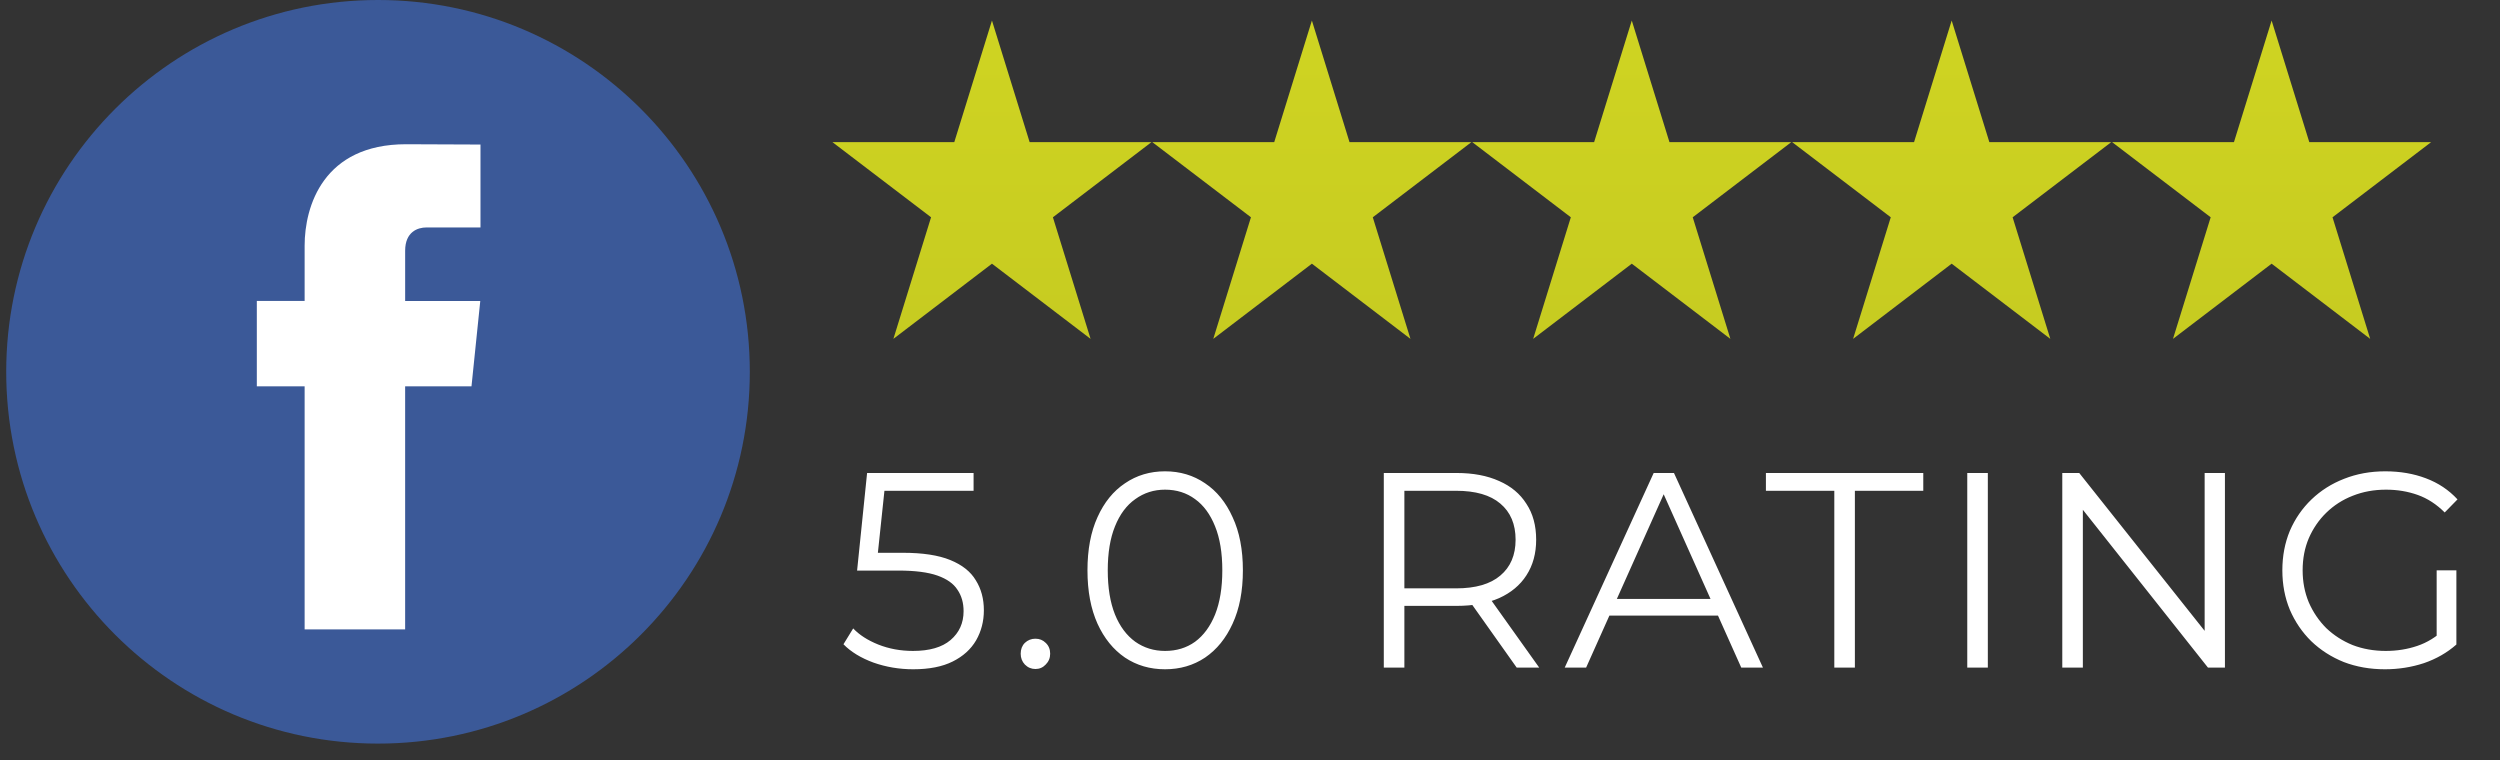
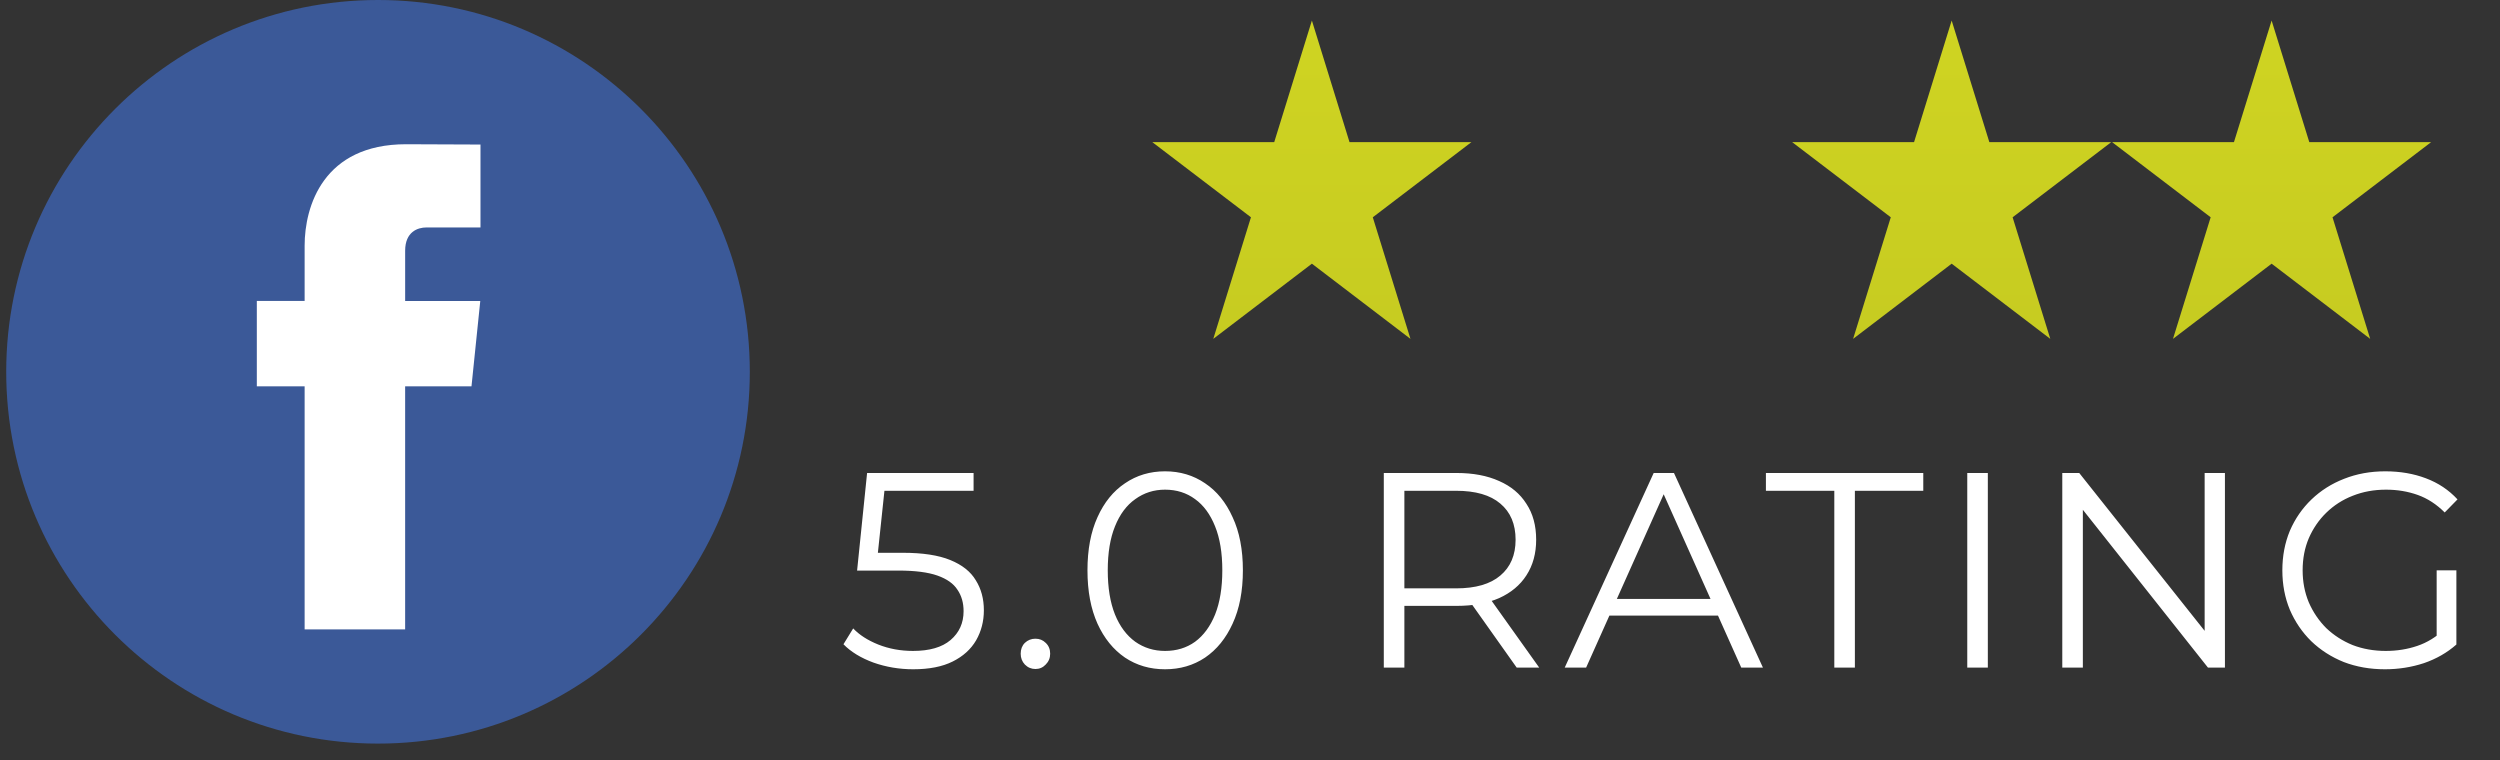
<svg xmlns="http://www.w3.org/2000/svg" width="148" height="45" viewBox="0 0 148 45" fill="none">
  <rect x="0" y="0" width="148" height="45" fill="#333333" stroke="none" />
  <g clip-path="url(#clip0_6305_3011)">
    <path d="M22.379 44.021C34.535 44.021 44.389 34.166 44.389 22.011C44.389 9.854 34.535 0 22.379 0C10.223 0 0.368 9.854 0.368 22.011C0.368 34.166 10.223 44.021 22.379 44.021Z" fill="#3B5998" />
    <path d="M27.912 22.872H23.984V37.26H18.034V22.872H15.204V17.815H18.034V14.543C18.034 12.203 19.145 8.539 24.037 8.539L28.445 8.557V13.465H25.247C24.722 13.465 23.985 13.727 23.985 14.844V17.82H28.432L27.912 22.872Z" fill="white" />
  </g>
  <g clip-path="url(#clip1_6305_3011)">
-     <path d="M58.724 1.216L60.954 8.414H68.168L62.332 12.863L64.562 20.061L58.724 15.61L52.889 20.061L55.119 12.863L49.28 8.414H56.494L58.724 1.216Z" fill="url(#paint0_linear_6305_3011)" />
    <path d="M77.664 1.216L79.891 8.414H87.108L81.269 12.863L83.499 20.061L77.664 15.61L71.826 20.061L74.056 12.863L68.217 8.414H75.434L77.664 1.216Z" fill="url(#paint1_linear_6305_3011)" />
-     <path d="M96.602 1.216L98.832 8.414H106.045L100.21 12.863L102.44 20.061L96.602 15.61L90.763 20.061L92.993 12.863L87.158 8.414H94.372L96.602 1.216Z" fill="url(#paint2_linear_6305_3011)" />
    <path d="M115.539 1.216L117.769 8.414H124.986L119.147 12.863L121.377 20.061L115.539 15.61L109.704 20.061L111.934 12.863L106.096 8.414H113.312L115.539 1.216Z" fill="url(#paint3_linear_6305_3011)" />
    <path d="M134.48 1.216L136.71 8.414H143.923L138.085 12.863L140.315 20.061L134.48 15.61L128.641 20.061L130.871 12.863L125.036 8.414H132.25L134.48 1.216Z" fill="url(#paint4_linear_6305_3011)" />
  </g>
  <path d="M54.065 39.621C53.242 39.621 52.457 39.489 51.711 39.226C50.965 38.952 50.372 38.59 49.933 38.14L50.509 37.202C50.871 37.586 51.365 37.904 51.991 38.156C52.627 38.409 53.313 38.535 54.048 38.535C55.025 38.535 55.766 38.321 56.27 37.893C56.786 37.454 57.044 36.883 57.044 36.181C57.044 35.687 56.923 35.265 56.682 34.914C56.451 34.552 56.056 34.272 55.497 34.074C54.937 33.877 54.169 33.778 53.192 33.778H50.74L51.332 28.001H57.636V29.054H51.81L52.419 28.478L51.908 33.317L51.3 32.725H53.456C54.619 32.725 55.552 32.867 56.254 33.153C56.956 33.438 57.461 33.838 57.768 34.354C58.086 34.859 58.245 35.451 58.245 36.132C58.245 36.779 58.092 37.372 57.785 37.909C57.477 38.436 57.017 38.853 56.402 39.16C55.788 39.468 55.008 39.621 54.065 39.621ZM61.297 39.605C61.056 39.605 60.847 39.517 60.672 39.341C60.507 39.166 60.425 38.952 60.425 38.7C60.425 38.436 60.507 38.222 60.672 38.058C60.847 37.893 61.056 37.811 61.297 37.811C61.539 37.811 61.742 37.893 61.906 38.058C62.082 38.222 62.17 38.436 62.17 38.7C62.17 38.952 62.082 39.166 61.906 39.341C61.742 39.517 61.539 39.605 61.297 39.605ZM68.97 39.621C68.081 39.621 67.291 39.391 66.6 38.93C65.909 38.458 65.366 37.789 64.971 36.922C64.576 36.044 64.378 34.991 64.378 33.762C64.378 32.533 64.576 31.485 64.971 30.618C65.366 29.74 65.909 29.071 66.6 28.61C67.291 28.138 68.081 27.902 68.97 27.902C69.859 27.902 70.649 28.138 71.34 28.61C72.032 29.071 72.575 29.74 72.97 30.618C73.376 31.485 73.579 32.533 73.579 33.762C73.579 34.991 73.376 36.044 72.97 36.922C72.575 37.789 72.032 38.458 71.34 38.93C70.649 39.391 69.859 39.621 68.97 39.621ZM68.97 38.535C69.651 38.535 70.243 38.354 70.748 37.992C71.253 37.619 71.648 37.081 71.933 36.379C72.218 35.665 72.361 34.793 72.361 33.762C72.361 32.73 72.218 31.863 71.933 31.161C71.648 30.448 71.253 29.91 70.748 29.548C70.243 29.175 69.651 28.988 68.97 28.988C68.312 28.988 67.725 29.175 67.209 29.548C66.693 29.91 66.293 30.448 66.007 31.161C65.722 31.863 65.579 32.73 65.579 33.762C65.579 34.793 65.722 35.665 66.007 36.379C66.293 37.081 66.693 37.619 67.209 37.992C67.725 38.354 68.312 38.535 68.97 38.535ZM81.921 39.523V28.001H86.234C87.21 28.001 88.05 28.16 88.752 28.478C89.454 28.785 89.992 29.235 90.365 29.828C90.749 30.409 90.941 31.117 90.941 31.951C90.941 32.763 90.749 33.465 90.365 34.058C89.992 34.639 89.454 35.089 88.752 35.407C88.05 35.715 87.21 35.868 86.234 35.868H82.596L83.139 35.309V39.523H81.921ZM89.789 39.523L86.826 35.342H88.143L91.122 39.523H89.789ZM83.139 35.407L82.596 34.831H86.201C87.353 34.831 88.225 34.579 88.818 34.074C89.421 33.569 89.723 32.862 89.723 31.951C89.723 31.029 89.421 30.316 88.818 29.811C88.225 29.306 87.353 29.054 86.201 29.054H82.596L83.139 28.478V35.407ZM92.631 39.523L97.898 28.001H99.099L104.366 39.523H103.083L98.243 28.709H98.737L93.898 39.523H92.631ZM94.705 36.444L95.067 35.457H101.766L102.128 36.444H94.705ZM108.591 39.523V29.054H104.542V28.001H113.858V29.054H109.809V39.523H108.591ZM116.462 39.523V28.001H117.68V39.523H116.462ZM122.087 39.523V28.001H123.091L131.041 38.008H130.515V28.001H131.716V39.523H130.712L122.779 29.515H123.305V39.523H122.087ZM141.188 39.621C140.31 39.621 139.498 39.479 138.752 39.193C138.017 38.897 137.375 38.486 136.826 37.959C136.289 37.432 135.866 36.812 135.559 36.099C135.263 35.386 135.115 34.606 135.115 33.762C135.115 32.917 135.263 32.138 135.559 31.424C135.866 30.711 136.294 30.091 136.843 29.564C137.392 29.038 138.034 28.632 138.769 28.346C139.515 28.05 140.327 27.902 141.205 27.902C142.083 27.902 142.884 28.039 143.608 28.313C144.343 28.588 144.969 29.005 145.484 29.564L144.727 30.338C144.244 29.855 143.712 29.509 143.131 29.301C142.549 29.093 141.924 28.988 141.254 28.988C140.541 28.988 139.883 29.109 139.279 29.35C138.686 29.581 138.165 29.916 137.715 30.354C137.276 30.782 136.931 31.287 136.678 31.869C136.437 32.439 136.316 33.07 136.316 33.762C136.316 34.442 136.437 35.073 136.678 35.654C136.931 36.236 137.276 36.746 137.715 37.185C138.165 37.613 138.686 37.948 139.279 38.189C139.883 38.42 140.535 38.535 141.238 38.535C141.896 38.535 142.516 38.436 143.098 38.239C143.69 38.041 144.233 37.706 144.727 37.235L145.418 38.156C144.87 38.639 144.228 39.007 143.493 39.259C142.757 39.501 141.989 39.621 141.188 39.621ZM144.25 38.008V33.762H145.418V38.156L144.25 38.008Z" fill="white" />
  <defs>
    <linearGradient id="paint0_linear_6305_3011" x1="58.67" y1="1.216" x2="58.67" y2="55.33" gradientUnits="userSpaceOnUse">
      <stop stop-color="#CFD422" />
      <stop offset="1" stop-color="#B7BB1E" />
    </linearGradient>
    <linearGradient id="paint1_linear_6305_3011" x1="77.609" y1="1.216" x2="77.609" y2="55.33" gradientUnits="userSpaceOnUse">
      <stop stop-color="#CFD422" />
      <stop offset="1" stop-color="#B7BB1E" />
    </linearGradient>
    <linearGradient id="paint2_linear_6305_3011" x1="96.548" y1="1.216" x2="96.548" y2="55.33" gradientUnits="userSpaceOnUse">
      <stop stop-color="#CFD422" />
      <stop offset="1" stop-color="#B7BB1E" />
    </linearGradient>
    <linearGradient id="paint3_linear_6305_3011" x1="115.487" y1="1.216" x2="115.487" y2="55.33" gradientUnits="userSpaceOnUse">
      <stop stop-color="#CFD422" />
      <stop offset="1" stop-color="#B7BB1E" />
    </linearGradient>
    <linearGradient id="paint4_linear_6305_3011" x1="134.426" y1="1.216" x2="134.426" y2="55.33" gradientUnits="userSpaceOnUse">
      <stop stop-color="#CFD422" />
      <stop offset="1" stop-color="#B7BB1E" />
    </linearGradient>
    <clipPath id="clip0_6305_3011">
      <rect width="44.021" height="44.021" fill="white" transform="translate(0.368)" />
    </clipPath>
    <clipPath id="clip1_6305_3011">
      <rect width="94.643" height="20.281" fill="white" transform="translate(49.28 0.499)" />
    </clipPath>
  </defs>
</svg>